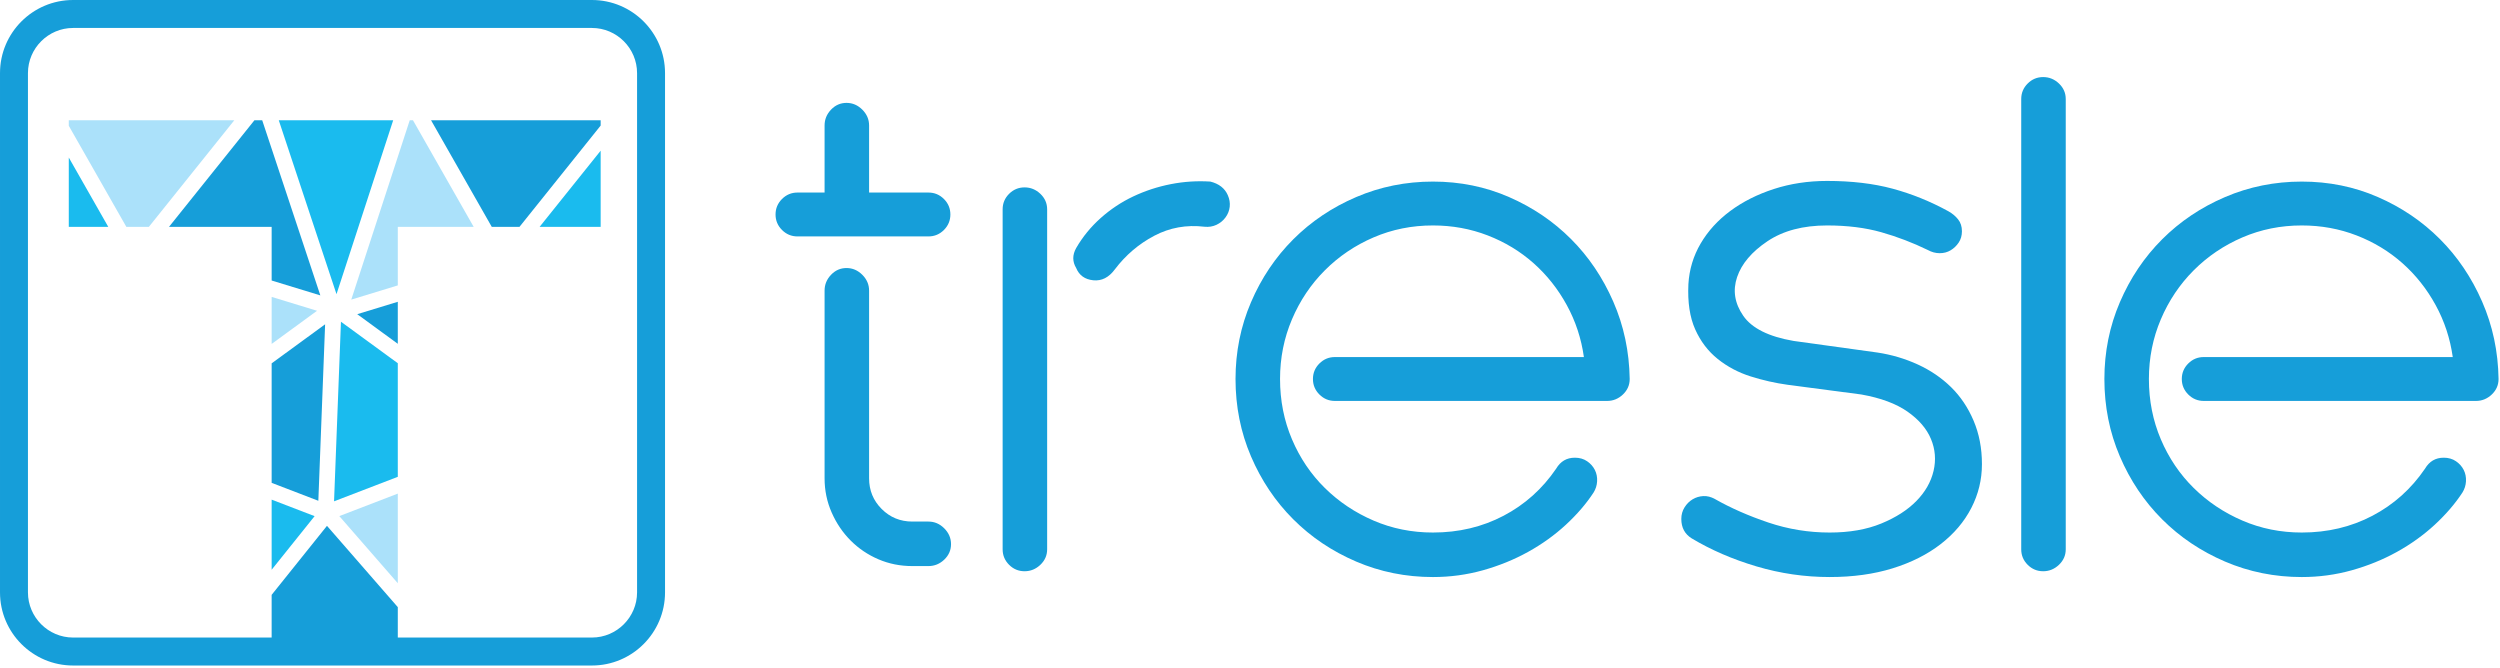
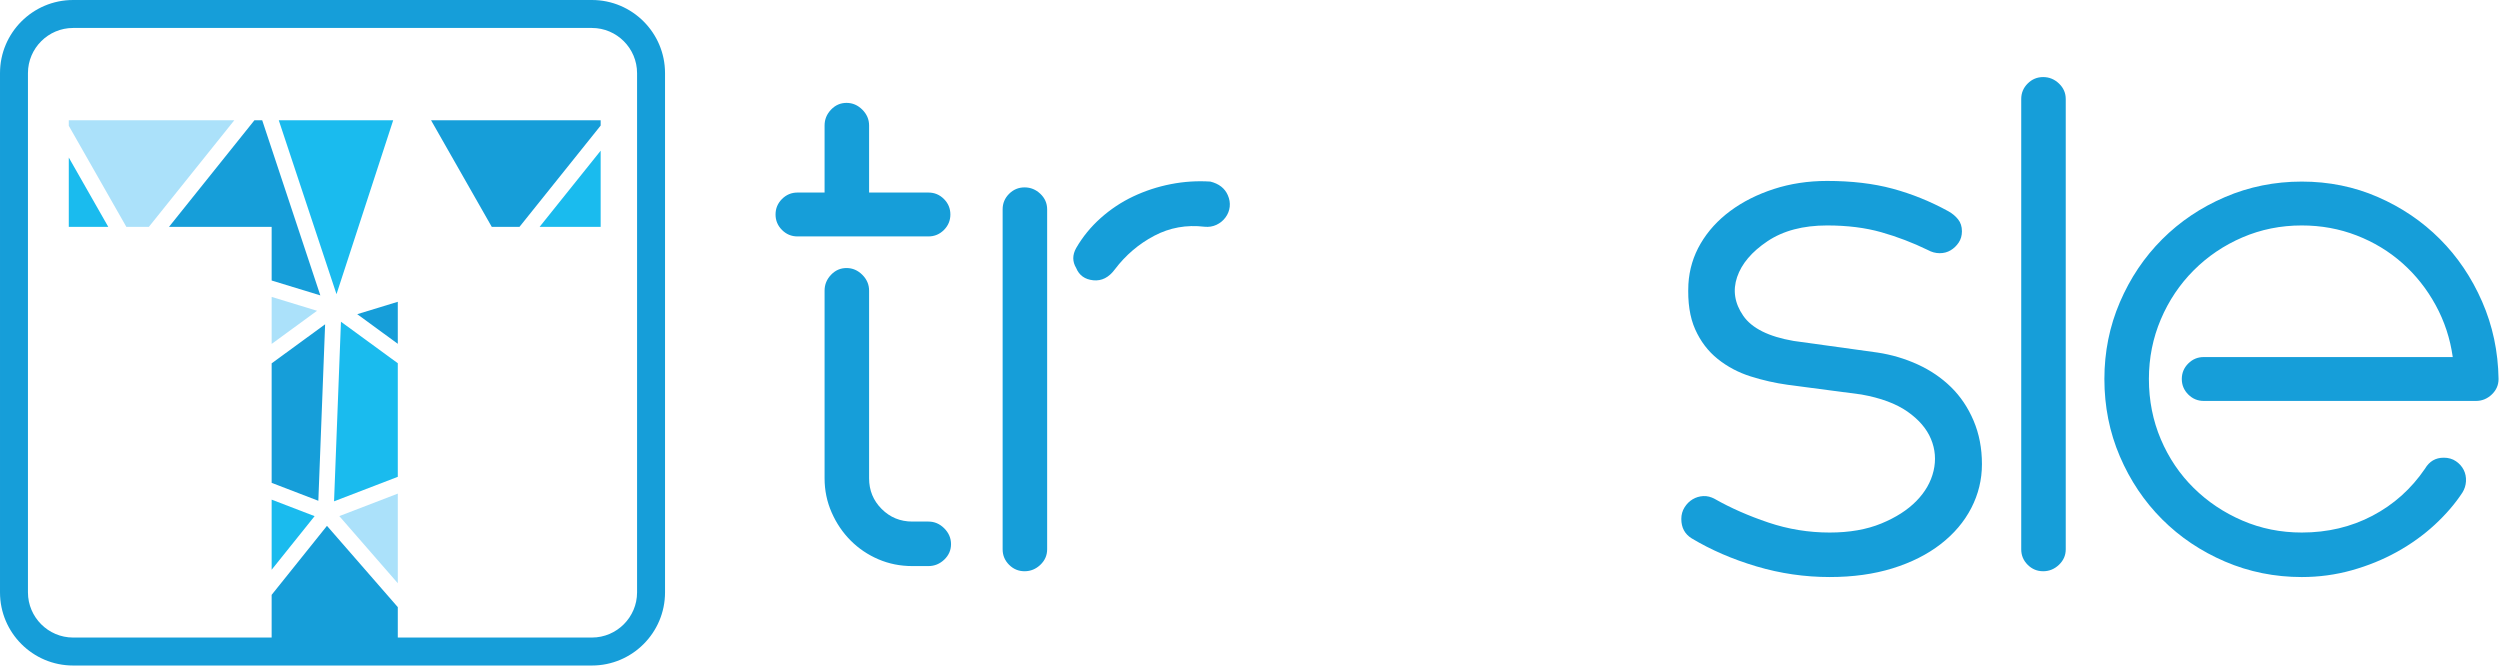
<svg xmlns="http://www.w3.org/2000/svg" width="100%" height="100%" viewBox="0 0 745 199" version="1.1" xml:space="preserve" style="fill-rule:evenodd;clip-rule:evenodd;stroke-linejoin:round;stroke-miterlimit:1.414;">
  <g id="Layer1">
    <g>
      <path d="M258.99,142.547c0,3.588 1.249,6.632 3.748,9.131c2.5,2.5 5.544,3.749 9.132,3.749l4.806,0c1.795,0 3.365,0.673 4.711,2.019c1.345,1.345 2.018,2.916 2.018,4.71c0,1.794 -0.673,3.332 -2.018,4.614c-1.346,1.281 -2.916,1.922 -4.711,1.922l-4.806,0c-3.588,0 -6.953,-0.673 -10.093,-2.018c-3.14,-1.346 -5.895,-3.204 -8.266,-5.576c-2.371,-2.371 -4.262,-5.158 -5.672,-8.362c-1.41,-3.204 -2.114,-6.601 -2.114,-10.189l0,-55.945c0,-1.794 0.64,-3.364 1.922,-4.71c1.282,-1.345 2.82,-2.018 4.614,-2.018c1.794,0 3.364,0.673 4.71,2.018c1.346,1.346 2.019,2.916 2.019,4.71l0,55.945Zm-27.876,-78.63c0,-1.794 0.641,-3.332 1.922,-4.614c1.282,-1.281 2.82,-1.922 4.614,-1.922l8.075,0l0,-19.994c0,-1.794 0.64,-3.364 1.922,-4.71c1.282,-1.346 2.82,-2.019 4.614,-2.019c1.794,0 3.364,0.673 4.71,2.019c1.346,1.346 2.019,2.916 2.019,4.71l0,19.994l17.686,0c1.795,0 3.333,0.641 4.614,1.922c1.282,1.282 1.923,2.82 1.923,4.614c0,1.794 -0.641,3.332 -1.923,4.614c-1.281,1.282 -2.819,1.923 -4.614,1.923l-39.026,0c-1.794,0 -3.332,-0.641 -4.614,-1.923c-1.281,-1.282 -1.922,-2.82 -1.922,-4.614Z" style="fill:#169ed9;fill-rule:nonzero;" />
      <path d="M312.05,163.694c0,1.794 -0.673,3.332 -2.019,4.614c-1.345,1.281 -2.915,1.922 -4.71,1.922c-1.794,0 -3.332,-0.641 -4.614,-1.922c-1.281,-1.282 -1.922,-2.82 -1.922,-4.614l0,-101.315c0,-1.794 0.641,-3.332 1.922,-4.614c1.282,-1.281 2.82,-1.922 4.614,-1.922c1.795,0 3.365,0.641 4.71,1.922c1.346,1.282 2.019,2.82 2.019,4.614l0,101.315Zm53.829,-105.544c0.513,1.153 0.705,2.307 0.577,3.46c-0.128,1.154 -0.544,2.211 -1.249,3.172c-0.705,0.961 -1.602,1.698 -2.692,2.211c-1.089,0.513 -2.275,0.705 -3.556,0.577c-5.383,-0.641 -10.382,0.256 -14.996,2.691c-4.614,2.435 -8.523,5.768 -11.727,9.997c-1.794,2.435 -3.941,3.525 -6.44,3.268c-2.499,-0.256 -4.198,-1.473 -5.095,-3.652c-1.153,-1.923 -1.153,-3.909 0,-5.96c1.923,-3.332 4.358,-6.312 7.306,-8.939c2.947,-2.628 6.184,-4.775 9.708,-6.441c3.525,-1.666 7.242,-2.884 11.151,-3.653c3.909,-0.769 7.85,-1.025 11.823,-0.769c2.563,0.641 4.293,1.987 5.19,4.038Z" style="fill:#169ed9;fill-rule:nonzero;" />
-       <path d="M391.256,112.94c0,-1.794 0.641,-3.332 1.923,-4.614c1.281,-1.281 2.819,-1.922 4.614,-1.922l74.207,0c-0.769,-5.511 -2.467,-10.67 -5.094,-15.476c-2.628,-4.806 -5.928,-8.972 -9.901,-12.496c-3.973,-3.525 -8.523,-6.28 -13.65,-8.267c-5.126,-1.986 -10.573,-2.98 -16.341,-2.98c-6.28,0 -12.175,1.186 -17.686,3.557c-5.512,2.371 -10.35,5.639 -14.515,9.805c-4.166,4.165 -7.434,9.035 -9.805,14.61c-2.371,5.576 -3.556,11.503 -3.556,17.783c0,6.409 1.185,12.4 3.556,17.976c2.371,5.575 5.639,10.413 9.805,14.514c4.165,4.102 9.003,7.338 14.515,9.709c5.511,2.371 11.406,3.556 17.686,3.556c7.69,0 14.707,-1.666 21.051,-4.998c6.345,-3.332 11.567,-8.01 15.669,-14.034c1.281,-2.179 3.14,-3.268 5.575,-3.268c1.41,0 2.627,0.352 3.653,1.057c1.025,0.705 1.794,1.57 2.307,2.595c0.512,1.026 0.737,2.147 0.672,3.365c-0.064,1.217 -0.416,2.339 -1.057,3.364c-2.179,3.332 -4.934,6.536 -8.267,9.612c-3.332,3.076 -7.081,5.768 -11.246,8.075c-4.165,2.307 -8.651,4.133 -13.457,5.479c-4.807,1.346 -9.773,2.018 -14.9,2.018c-8.074,0 -15.7,-1.538 -22.877,-4.613c-7.177,-3.076 -13.425,-7.274 -18.744,-12.593c-5.319,-5.319 -9.517,-11.567 -12.593,-18.744c-3.076,-7.177 -4.614,-14.867 -4.614,-23.07c0,-8.074 1.538,-15.7 4.614,-22.877c3.076,-7.177 7.274,-13.425 12.593,-18.744c5.319,-5.319 11.567,-9.517 18.744,-12.593c7.177,-3.076 14.803,-4.614 22.877,-4.614c8.075,0 15.636,1.538 22.686,4.614c7.049,3.076 13.201,7.242 18.455,12.497c5.255,5.254 9.453,11.47 12.593,18.648c3.14,7.177 4.774,14.867 4.902,23.069c0,1.795 -0.673,3.333 -2.019,4.614c-1.345,1.282 -2.915,1.923 -4.71,1.923l-81.128,0c-1.795,0 -3.333,-0.641 -4.614,-1.923c-1.282,-1.281 -1.923,-2.819 -1.923,-4.614Z" style="fill:#169ed9;fill-rule:nonzero;" />
      <path d="M501.03,154.658c0,-1.281 0.32,-2.435 0.961,-3.46c0.641,-1.026 1.442,-1.827 2.403,-2.403c0.961,-0.577 2.019,-0.898 3.172,-0.962c1.154,-0.064 2.307,0.225 3.461,0.865c4.742,2.692 10.061,5.031 15.956,7.018c5.896,1.986 11.984,2.979 18.264,2.979c5.895,0 11.022,-0.897 15.38,-2.691c4.357,-1.794 7.85,-4.037 10.477,-6.729c2.628,-2.691 4.326,-5.671 5.095,-8.939c0.769,-3.269 0.512,-6.441 -0.769,-9.517c-1.282,-3.076 -3.621,-5.799 -7.017,-8.17c-3.397,-2.371 -7.979,-4.069 -13.746,-5.095l-21.916,-2.883c-3.717,-0.513 -7.402,-1.346 -11.055,-2.5c-3.652,-1.153 -6.92,-2.883 -9.804,-5.19c-2.884,-2.307 -5.127,-5.255 -6.729,-8.844c-1.602,-3.588 -2.275,-8.074 -2.018,-13.457c0.256,-4.358 1.473,-8.395 3.652,-12.112c2.179,-3.716 5.127,-6.953 8.844,-9.708c3.716,-2.756 8.042,-4.935 12.976,-6.537c4.935,-1.602 10.222,-2.403 15.861,-2.403c7.305,0 13.81,0.769 19.513,2.307c5.703,1.538 11.246,3.781 16.629,6.729c1.154,0.641 2.115,1.442 2.884,2.403c0.769,0.961 1.154,2.147 1.154,3.557c0,1.281 -0.321,2.403 -0.962,3.364c-0.64,0.961 -1.441,1.73 -2.403,2.307c-0.961,0.577 -2.05,0.865 -3.268,0.865c-1.217,0 -2.403,-0.32 -3.557,-0.961c-4.485,-2.179 -9.099,-3.941 -13.841,-5.287c-4.742,-1.346 -10.125,-2.019 -16.149,-2.019c-7.177,0 -13.105,1.57 -17.783,4.71c-4.678,3.14 -7.69,6.697 -9.036,10.67c-1.346,3.973 -0.737,7.818 1.827,11.535c2.563,3.717 7.561,6.216 14.995,7.498l24.992,3.46c4.23,0.641 8.235,1.827 12.016,3.557c3.781,1.73 7.081,3.973 9.9,6.728c2.82,2.756 5.063,6.088 6.729,9.997c1.666,3.909 2.499,8.235 2.499,12.977c0,4.614 -1.057,8.972 -3.172,13.073c-2.115,4.101 -5.158,7.69 -9.132,10.766c-3.973,3.076 -8.747,5.479 -14.322,7.209c-5.575,1.73 -11.823,2.595 -18.744,2.595c-7.434,0 -14.707,-1.057 -21.82,-3.172c-7.114,-2.114 -13.554,-4.902 -19.321,-8.362c-2.051,-1.282 -3.076,-3.205 -3.076,-5.768Z" style="fill:#169ed9;fill-rule:nonzero;" />
      <path d="M602.326,29.505c0,-1.795 0.641,-3.333 1.922,-4.614c1.282,-1.282 2.82,-1.923 4.614,-1.923c1.795,0 3.365,0.641 4.711,1.923c1.345,1.281 2.018,2.819 2.018,4.614l0,134.189c0,1.794 -0.673,3.332 -2.018,4.614c-1.346,1.281 -2.916,1.922 -4.711,1.922c-1.794,0 -3.332,-0.641 -4.614,-1.922c-1.281,-1.282 -1.922,-2.82 -1.922,-4.614l0,-134.189Z" style="fill:#169ed9;fill-rule:nonzero;" />
      <path d="M650.177,112.94c0,-1.794 0.641,-3.332 1.923,-4.614c1.281,-1.281 2.819,-1.922 4.614,-1.922l74.207,0c-0.769,-5.511 -2.467,-10.67 -5.094,-15.476c-2.627,-4.806 -5.928,-8.972 -9.901,-12.496c-3.973,-3.525 -8.523,-6.28 -13.649,-8.267c-5.127,-1.986 -10.574,-2.98 -16.342,-2.98c-6.28,0 -12.175,1.186 -17.686,3.557c-5.511,2.371 -10.35,5.639 -14.515,9.805c-4.165,4.165 -7.434,9.035 -9.805,14.61c-2.371,5.576 -3.556,11.503 -3.556,17.783c0,6.409 1.185,12.4 3.556,17.976c2.371,5.575 5.64,10.413 9.805,14.514c4.165,4.102 9.004,7.338 14.515,9.709c5.511,2.371 11.406,3.556 17.686,3.556c7.69,0 14.707,-1.666 21.052,-4.998c6.344,-3.332 11.567,-8.01 15.668,-14.034c1.281,-2.179 3.14,-3.268 5.575,-3.268c1.41,0 2.627,0.352 3.653,1.057c1.025,0.705 1.794,1.57 2.307,2.595c0.512,1.026 0.737,2.147 0.673,3.365c-0.065,1.217 -0.417,2.339 -1.058,3.364c-2.179,3.332 -4.934,6.536 -8.266,9.612c-3.333,3.076 -7.082,5.768 -11.247,8.075c-4.165,2.307 -8.651,4.133 -13.457,5.479c-4.807,1.346 -9.773,2.018 -14.9,2.018c-8.074,0 -15.7,-1.538 -22.877,-4.613c-7.177,-3.076 -13.425,-7.274 -18.744,-12.593c-5.319,-5.319 -9.517,-11.567 -12.592,-18.744c-3.076,-7.177 -4.614,-14.867 -4.614,-23.07c0,-8.074 1.538,-15.7 4.614,-22.877c3.075,-7.177 7.273,-13.425 12.592,-18.744c5.319,-5.319 11.567,-9.517 18.744,-12.593c7.177,-3.076 14.803,-4.614 22.877,-4.614c8.075,0 15.637,1.538 22.686,4.614c7.049,3.076 13.201,7.242 18.455,12.497c5.255,5.254 9.453,11.47 12.593,18.648c3.14,7.177 4.774,14.867 4.902,23.069c0,1.795 -0.673,3.333 -2.019,4.614c-1.345,1.282 -2.915,1.923 -4.71,1.923l-81.128,0c-1.795,0 -3.333,-0.641 -4.614,-1.923c-1.282,-1.281 -1.923,-2.819 -1.923,-4.614Z" style="fill:#169ed9;fill-rule:nonzero;" />
    </g>
    <g>
      <path d="M189.846,176.542c0,7.395 -6.05,13.446 -13.446,13.446l-154.621,0c-7.396,0 -13.45,-6.05 -13.45,-13.446l0,-154.759c0,-7.4 6.054,-13.45 13.45,-13.45l154.621,0c7.396,0 13.446,6.05 13.446,13.45l0,154.759Zm-13.45,-176.542l-154.617,0c-12.012,0 -21.779,9.771 -21.779,21.783l0,154.759c0,12.012 9.767,21.783 21.779,21.783l154.617,0c12.012,0 21.783,-9.771 21.783,-21.783l0,-154.759c0,-12.012 -9.771,-21.783 -21.783,-21.783" style="fill:#169ed9;fill-rule:nonzero;" />
-       <path d="M80.952,148.892l0,20.892l12.8,-15.971l-12.8,-4.921Z" style="fill:#1abbee;fill-rule:nonzero;" />
+       <path d="M80.952,148.892l0,20.892l12.8,-15.971Z" style="fill:#1abbee;fill-rule:nonzero;" />
      <path d="M80.952,88.478l0,14.009l13.525,-9.875l-13.525,-4.134Z" style="fill:#abe1fa;fill-rule:nonzero;" />
      <path d="M80.952,67.602l0,15.992l14.508,4.434l-17.325,-52.192l-2.312,0l-25.458,31.766l30.587,0Z" style="fill:#169ed9;fill-rule:nonzero;" />
      <path d="M96.885,96.642l-15.934,11.637l0,35.609l13.913,5.345l2.021,-52.591Z" style="fill:#169ed9;fill-rule:nonzero;" />
      <path d="M99.547,149.393l18.995,-7.3l0,-33.85l-16.937,-12.371l-2.058,53.521Z" style="fill:#1abbee;fill-rule:nonzero;" />
      <path d="M146.545,67.602l8.262,0l24.188,-30.179l0,-1.587l-50.542,0l18.092,31.766Z" style="fill:#169ed9;fill-rule:nonzero;" />
      <path d="M118.543,173.8l0,-26.704l-17.429,6.7l17.429,20.004Z" style="fill:#abe1fa;fill-rule:nonzero;" />
      <path d="M160.805,67.602l18.192,0l0,-22.695l-18.192,22.695Z" style="fill:#1abbee;fill-rule:nonzero;" />
      <path d="M20.498,46.946l0,20.658l11.767,0l-11.767,-20.658Z" style="fill:#1abbee;fill-rule:nonzero;" />
      <path d="M37.652,67.602l6.713,0l25.462,-31.766l-49.329,0l0,1.646l17.154,30.12Z" style="fill:#abe1fa;fill-rule:nonzero;" />
      <path d="M97.438,156.7l-16.488,20.567l0,13.4l37.592,0l0,-9.742l-21.104,-24.225Z" style="fill:#169ed9;fill-rule:nonzero;" />
      <path d="M106.455,93.626l12.087,8.829l0,-12.521l-12.087,3.692Z" style="fill:#169ed9;fill-rule:nonzero;" />
-       <path d="M118.543,85.049l0,-17.446l22.612,0l-18.091,-31.767l-0.963,0l-17.425,53.45l13.867,-4.237Z" style="fill:#abe1fa;fill-rule:nonzero;" />
      <path d="M117.173,35.837l-34.1,0l17.204,51.825l16.896,-51.825Z" style="fill:#1abbee;fill-rule:nonzero;" />
    </g>
  </g>
</svg>